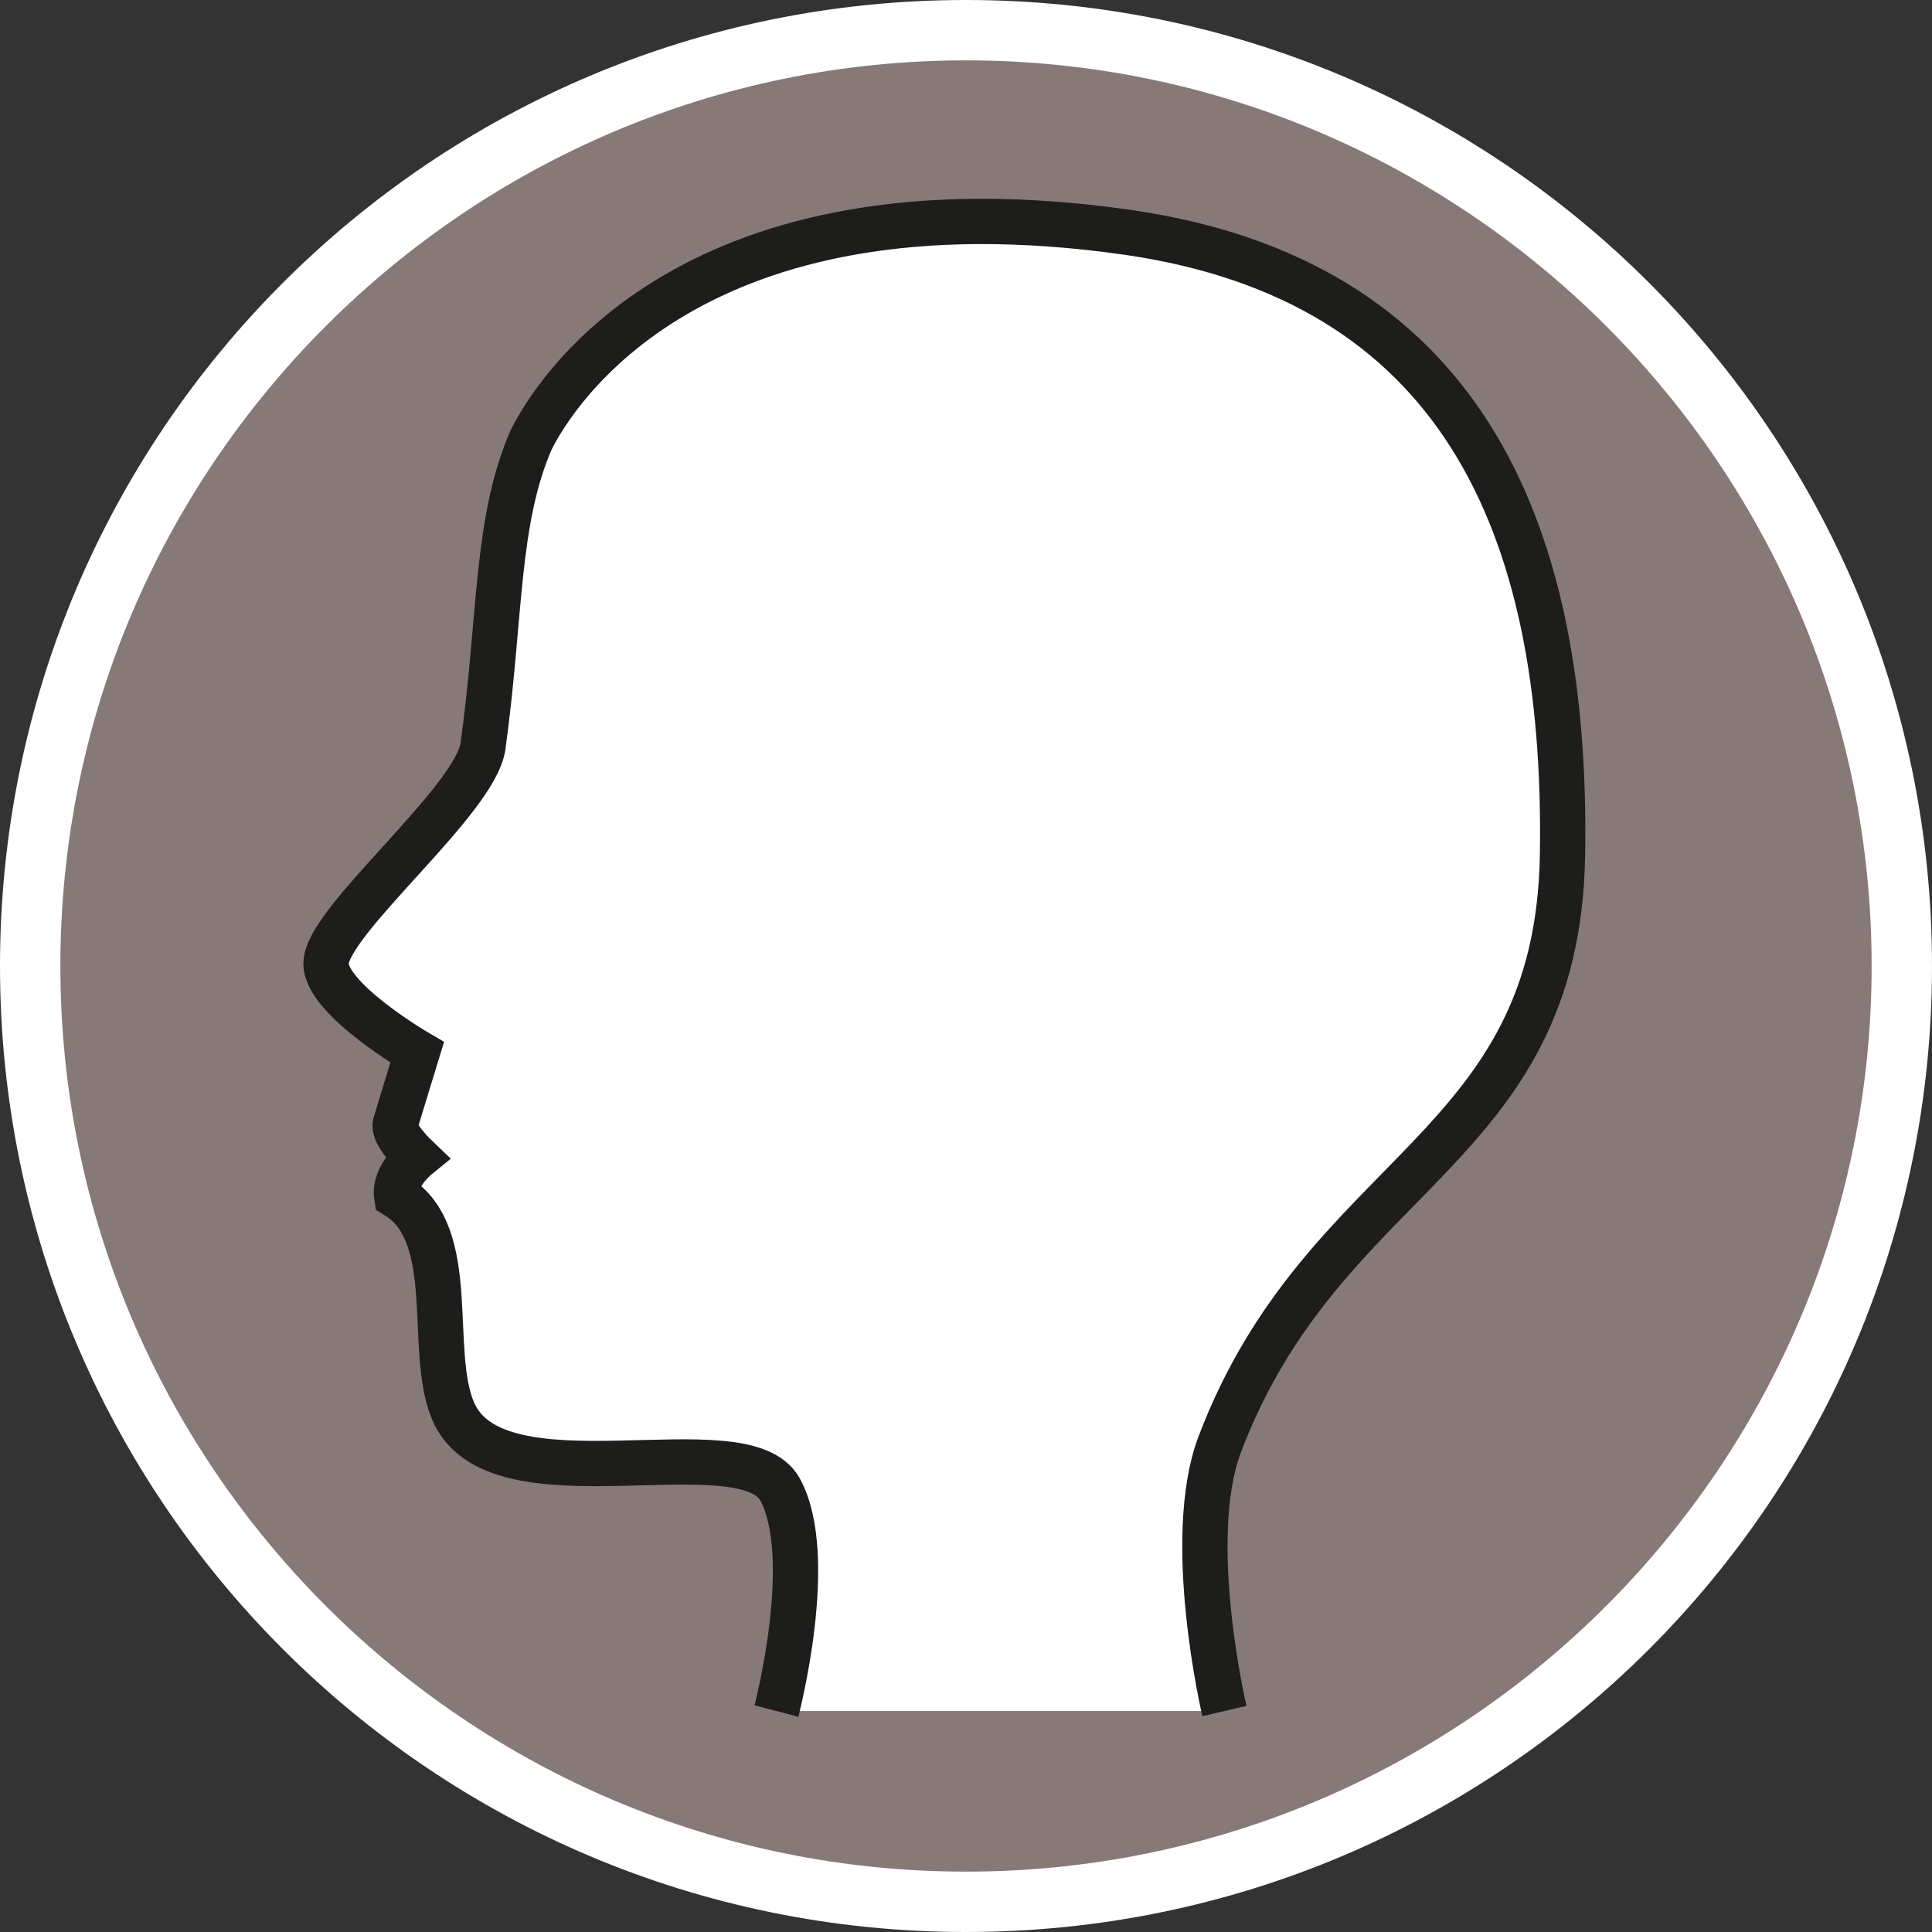
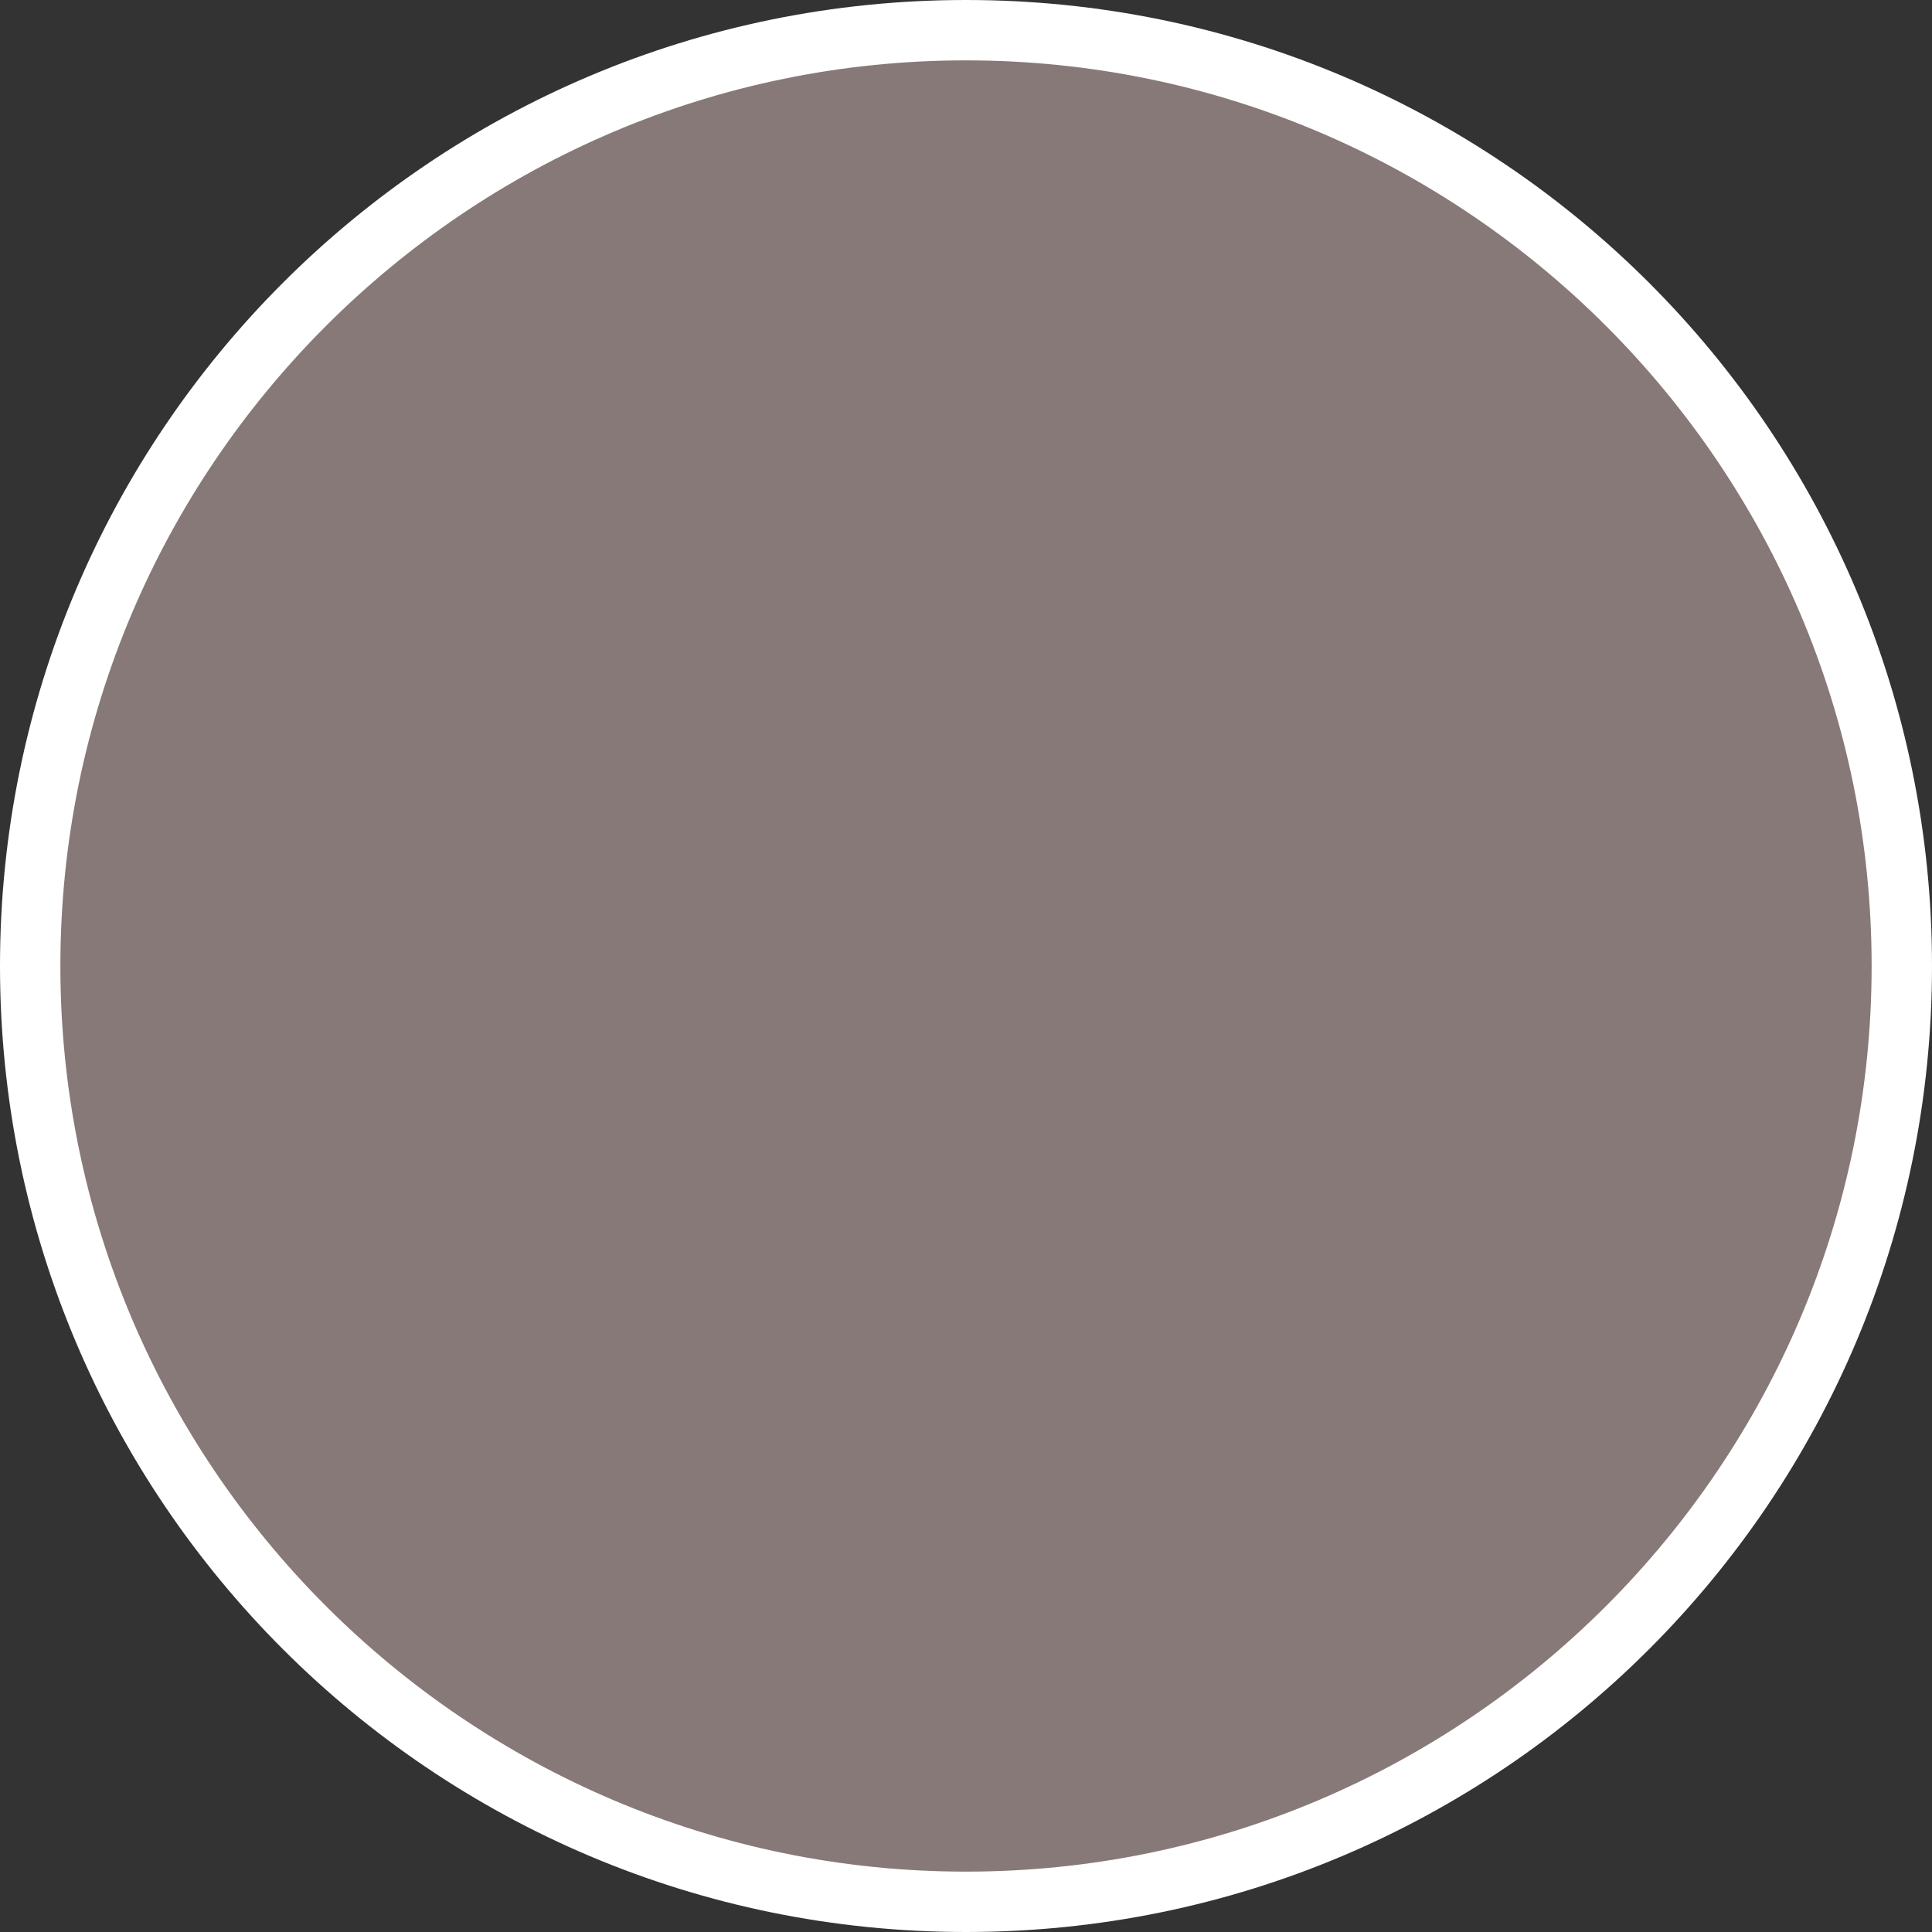
<svg xmlns="http://www.w3.org/2000/svg" id="uuid-48a43331-8bde-418d-8c23-ef200d330c35" width="32" height="32" viewBox="0 0 32 32">
  <rect x="0" y="0" width="32" height="32" fill="#333333" stroke="none" />
  <defs>
    <style>.uuid-469b9018-1044-4037-8fde-02d0912dda5f,.uuid-9b81ab1f-984c-4679-9a95-204c0033a043{fill:#fff;}.uuid-90541aa4-d3c3-4b50-8ee2-1cfb525f0346{fill:none;}.uuid-a2f8f1ce-9b4f-4da2-988f-616b401d2031{fill:#877978;}.uuid-9b81ab1f-984c-4679-9a95-204c0033a043{stroke:#1d1d1b;stroke-miterlimit:10;stroke-width:.75px;}</style>
  </defs>
  <path class="uuid-a2f8f1ce-9b4f-4da2-988f-616b401d2031" d="M16,31.5C7.45,31.5.5,24.55.5,16S7.45.5,16,.5s15.5,6.95,15.5,15.5-6.95,15.5-15.5,15.5Z" />
  <path class="uuid-469b9018-1044-4037-8fde-02d0912dda5f" d="M16,1c8.27,0,15,6.73,15,15s-6.73,15-15,15S1,24.27,1,16,7.73,1,16,1M16,0C7.16,0,0,7.16,0,16s7.16,16,16,16,16-7.16,16-16S24.84,0,16,0h0Z" />
  <rect class="uuid-90541aa4-d3c3-4b50-8ee2-1cfb525f0346" x="10.6" y="3.1" width="12" height="11.81" />
-   <path class="uuid-9b81ab1f-984c-4679-9a95-204c0033a043" d="M12.86,28.34s.67-2.55.06-3.67c-.61-1.11-4.72.39-5.42-1.31-.42-1.01.11-2.91-.93-3.55-.05-.33.33-.64.33-.64,0,0-.41-.39-.35-.56.05-.17.36-1.18.36-1.18,0,0-1.51-.88-1.51-1.47,0-.7,2.47-2.69,2.6-3.6.3-2.18.21-3.73.8-5.08.38-.76,2.65-4.47,9.89-3.43,5.43.79,7.28,4.77,7.19,10.31-.08,4.94-3.95,5.2-5.68,9.77-.59,1.57.08,4.41.08,4.41" />
</svg>